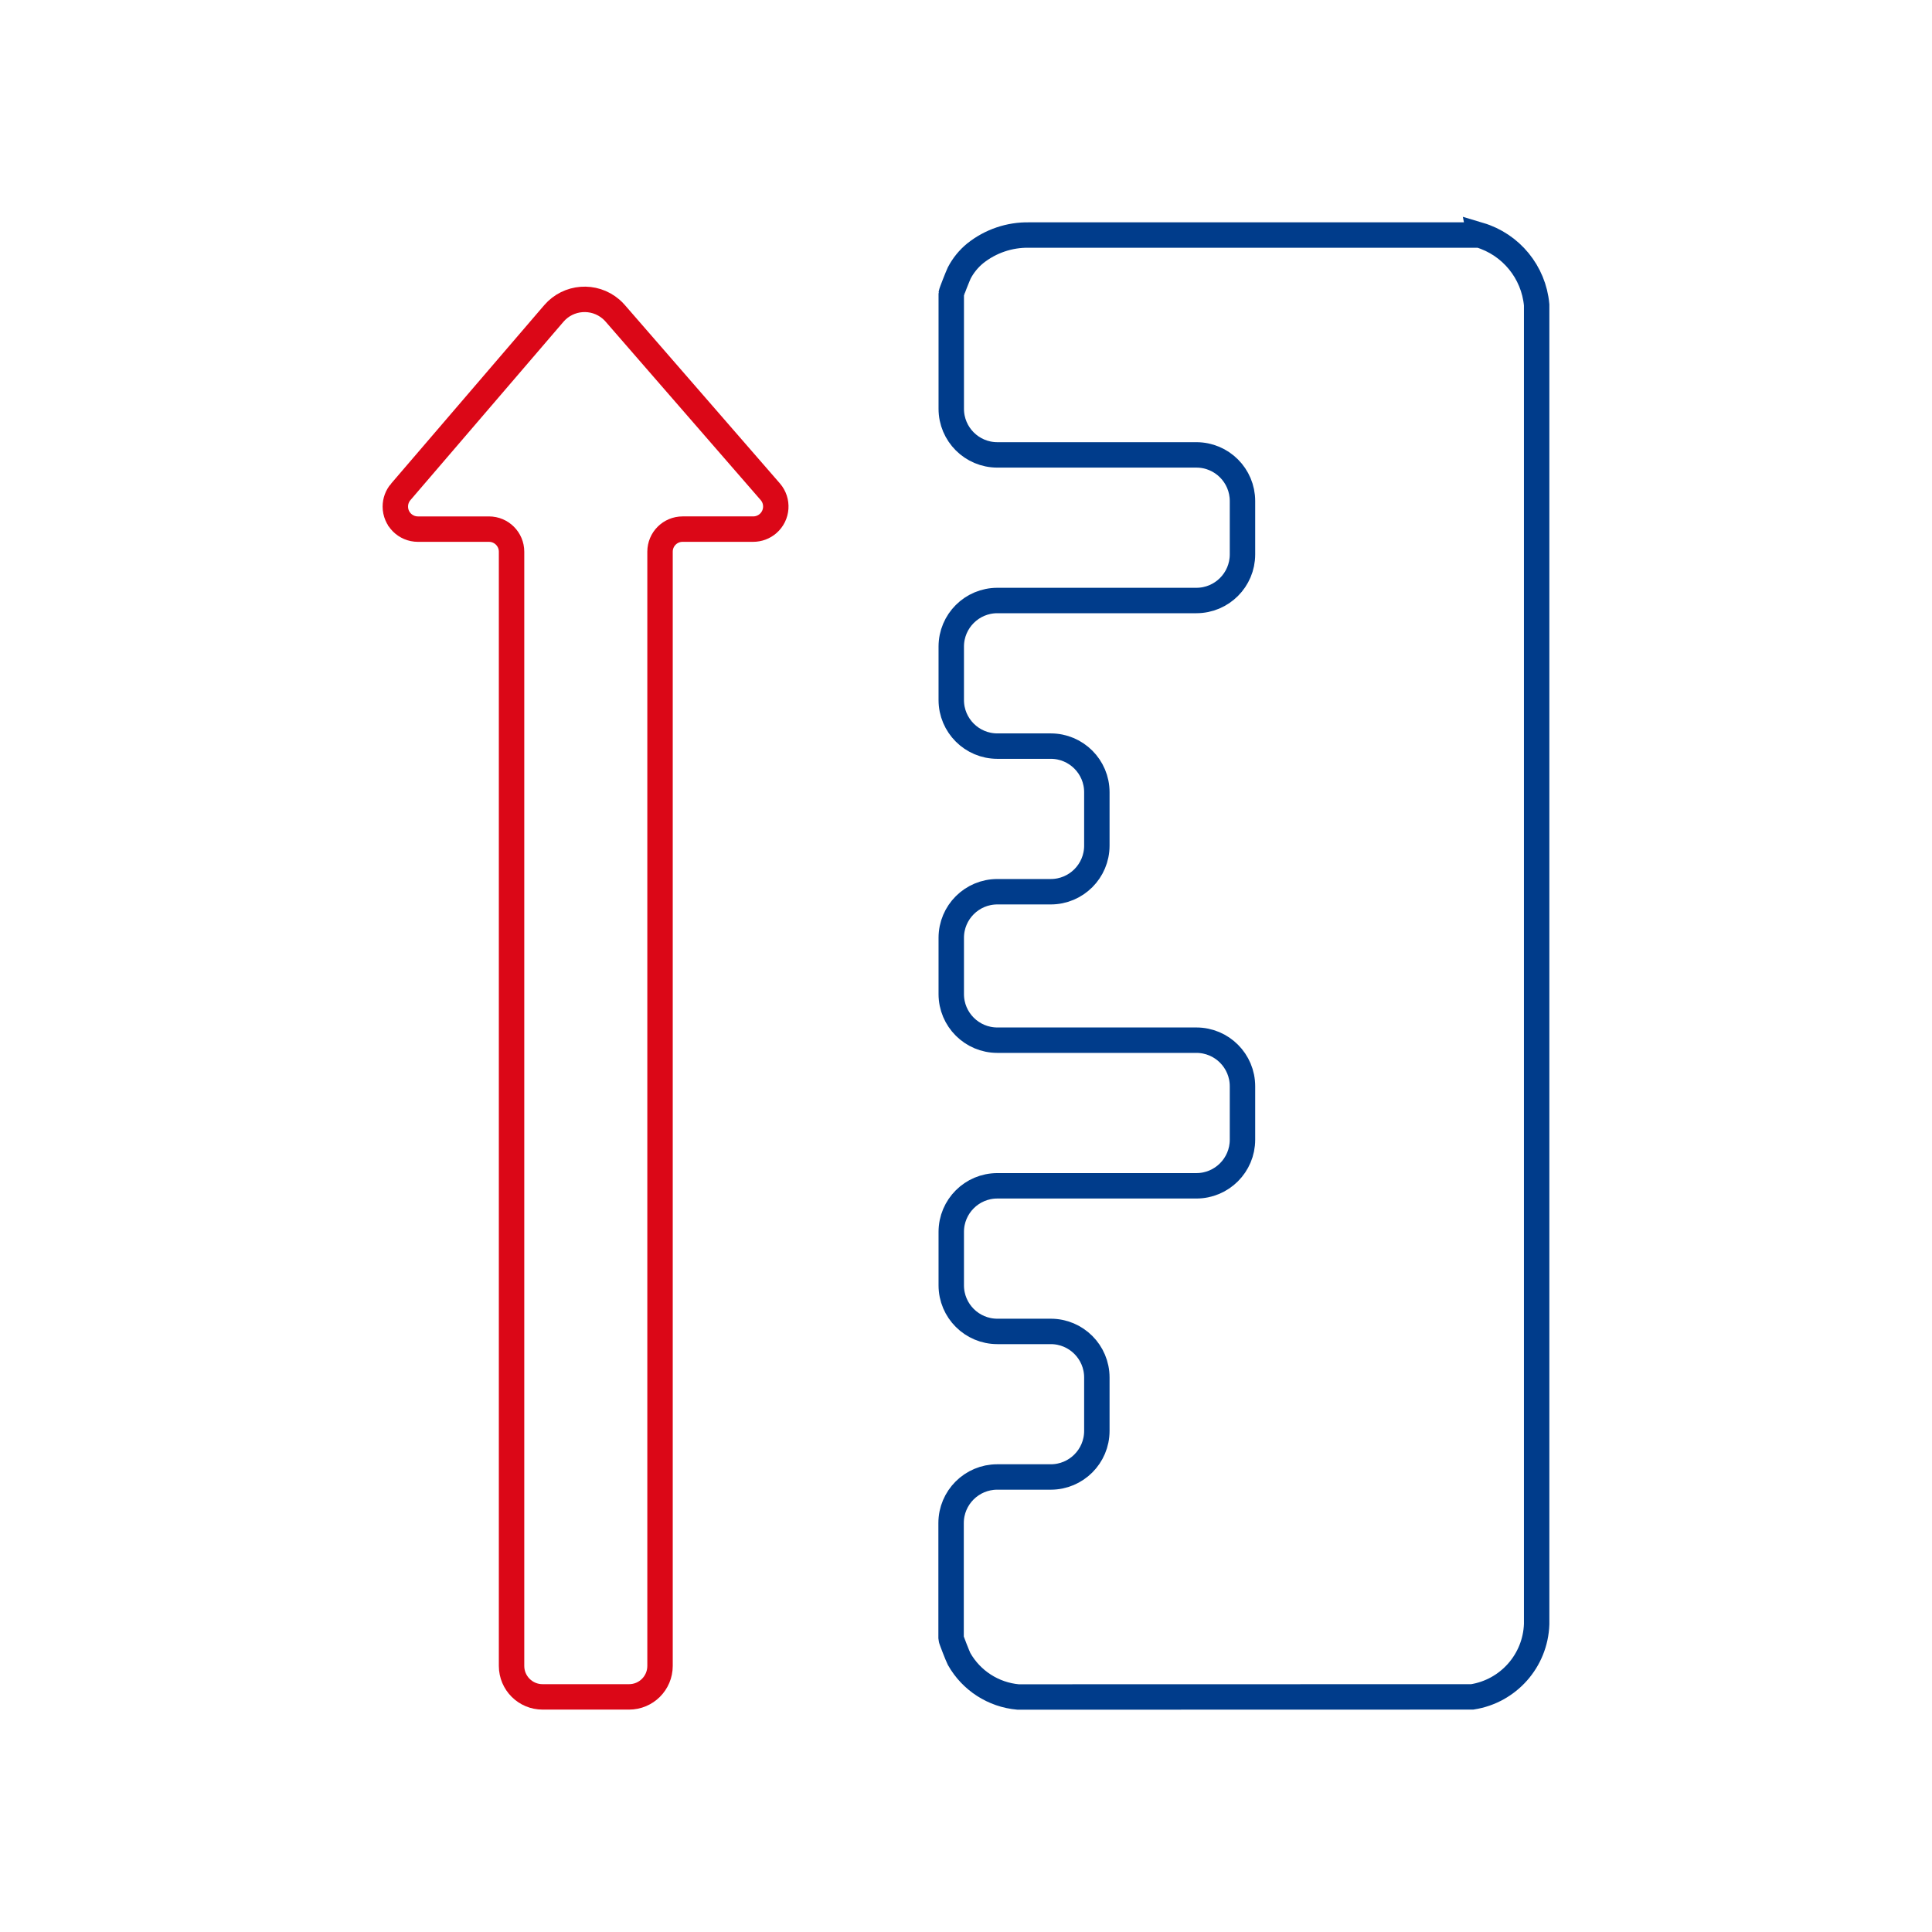
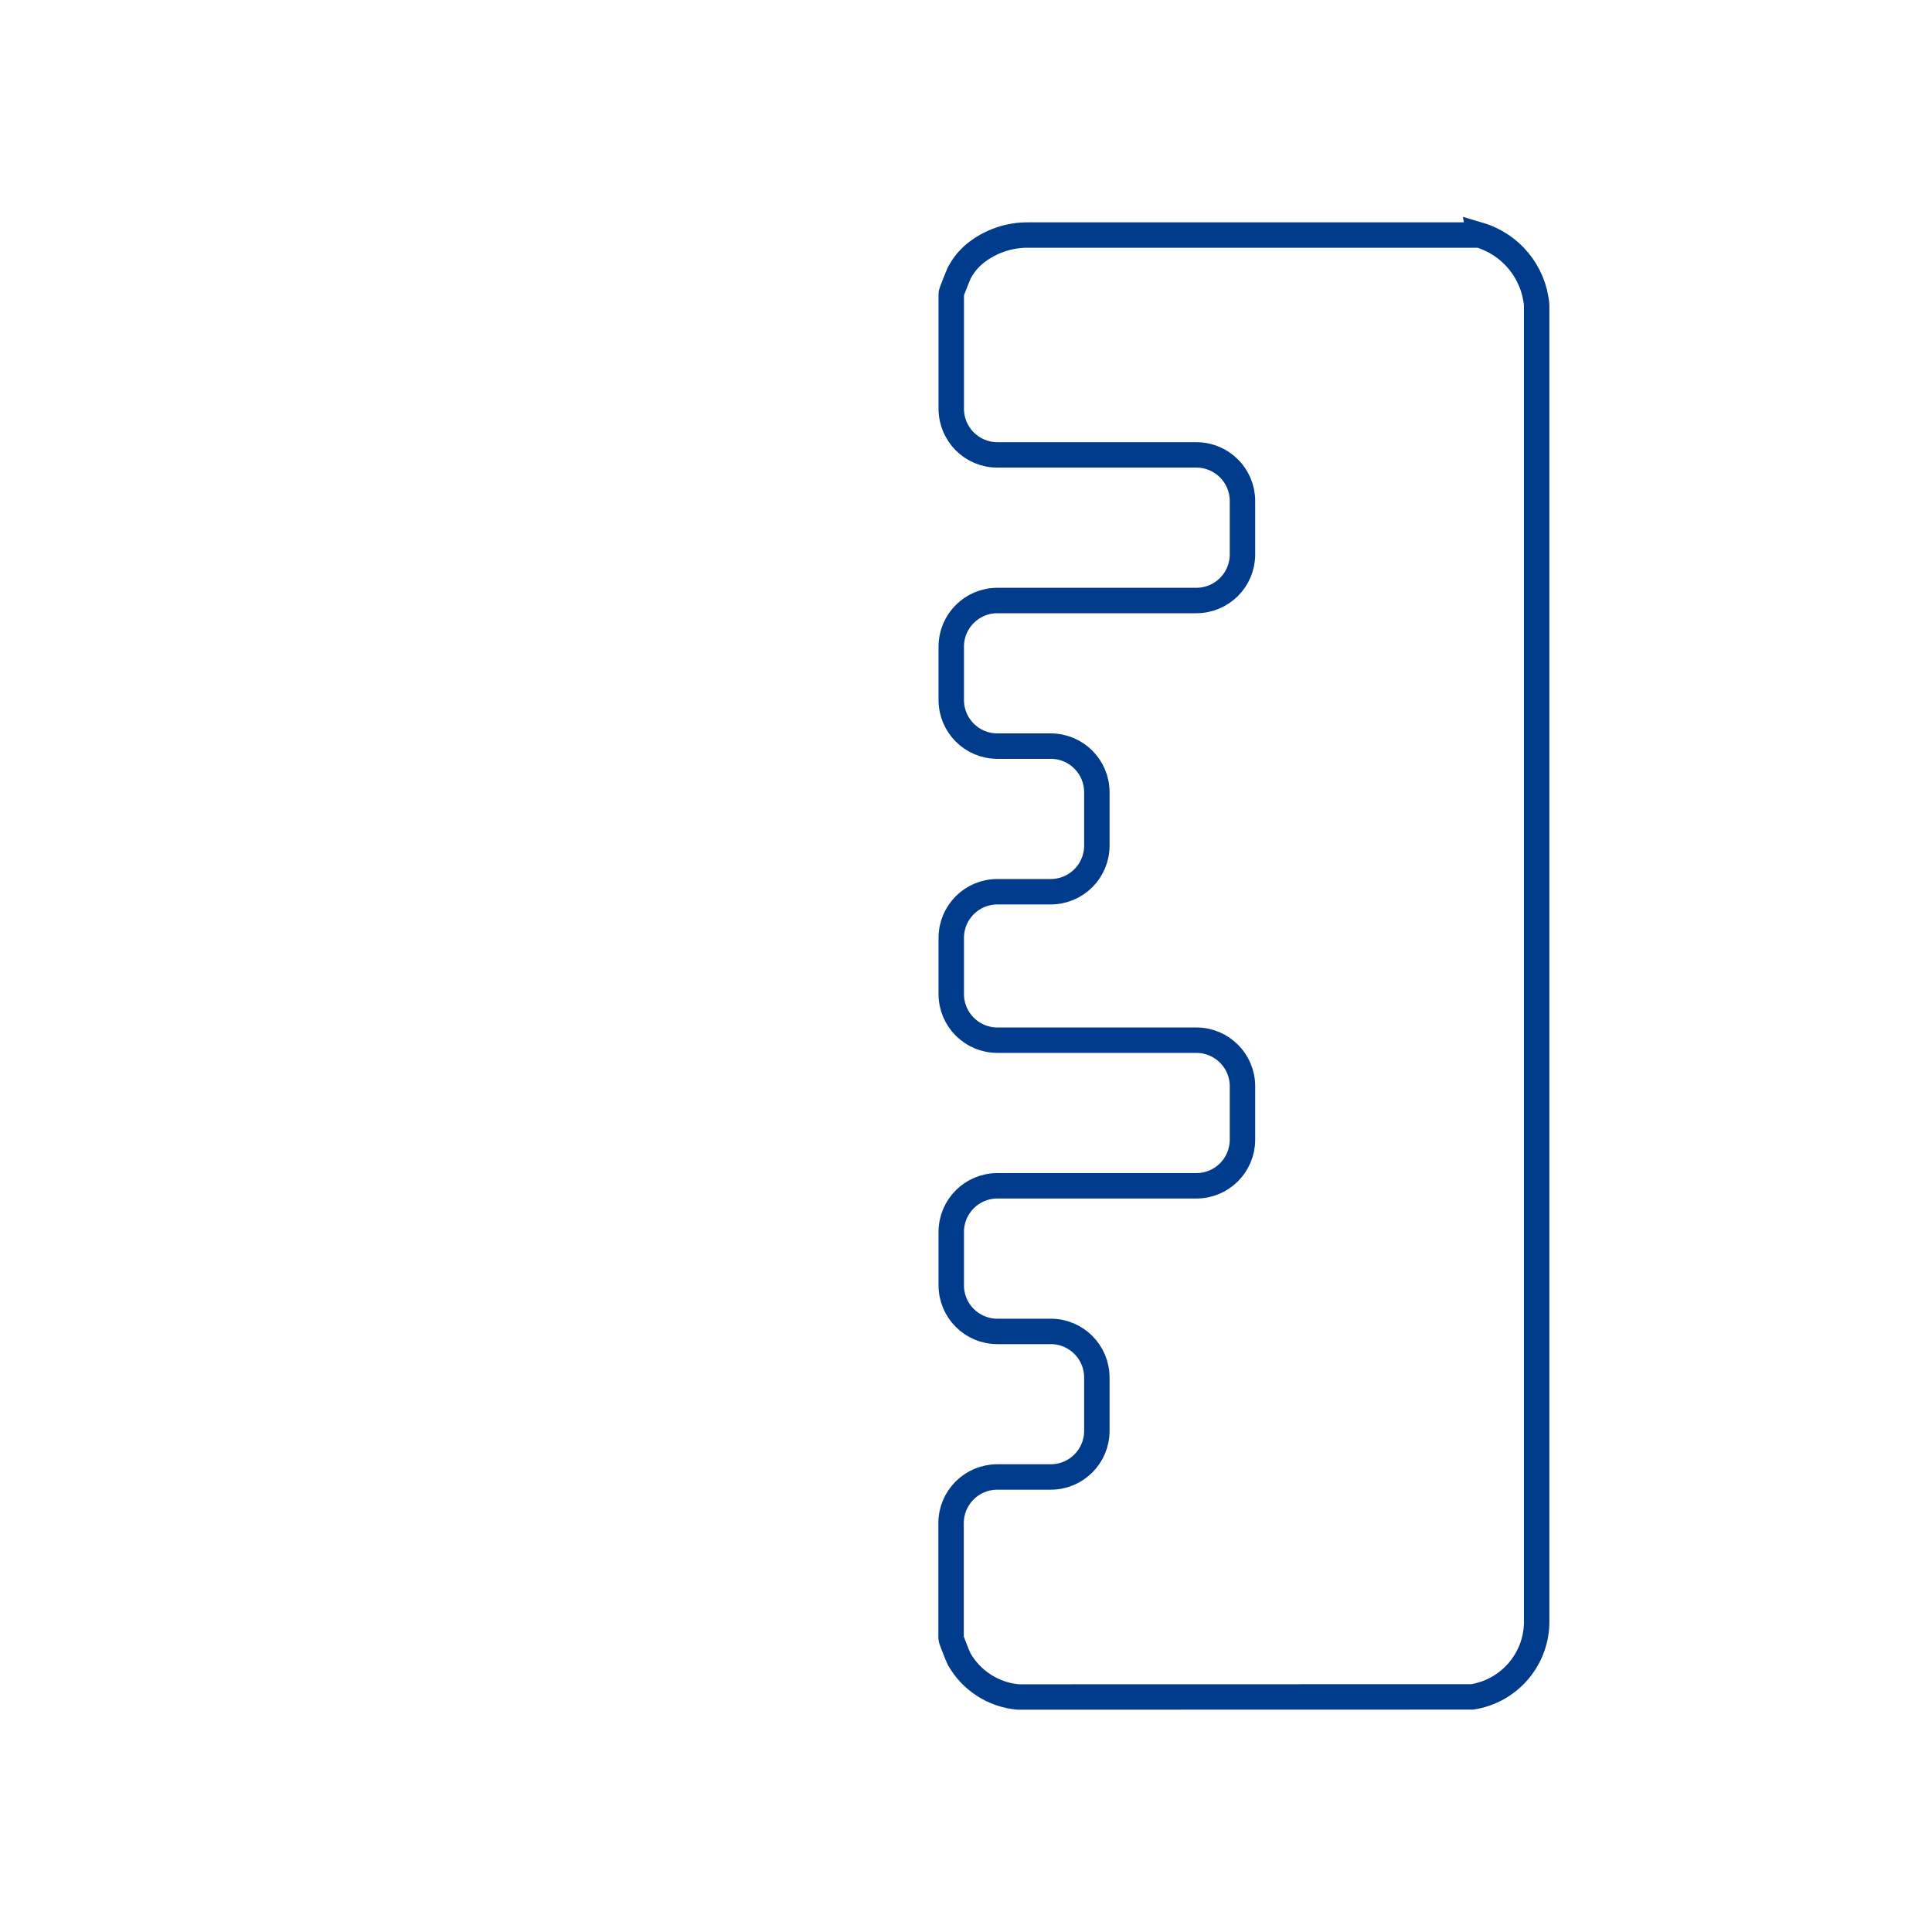
<svg xmlns="http://www.w3.org/2000/svg" id="Ebene_1" data-name="Ebene 1" viewBox="0 0 114 114">
  <defs>
    <style>
      .cls-1 {
        stroke: #003c8b;
      }

      .cls-1, .cls-2 {
        fill: none;
        stroke-miterlimit: 10;
        stroke-width: 1.5px;
      }

      .cls-2 {
        stroke: #db0717;
      }
    </style>
  </defs>
  <path id="Pfad_218" data-name="Pfad 218" class="cls-1" d="M87.297,13.868c1.862.555,3.199,2.187,3.375,4.122v77.847c-.075,2.156-1.669,3.956-3.8,4.29l-26.8.006c-1.459-.131-2.761-.971-3.481-2.247-.075-.146-.471-1.149-.471-1.214v-6.8c0-1.502,1.218-2.72,2.72-2.721h3.161c1.502,0,2.72-1.218,2.72-2.72h0v-3.149c0-1.502-1.218-2.72-2.72-2.72h-3.151c-1.502,0-2.72-1.218-2.72-2.72h0v-3.152c0-1.502,1.218-2.72,2.72-2.72h11.743c1.502,0,2.72-1.218,2.721-2.72v-3.152c0-1.503-1.218-2.721-2.721-2.721h-11.743c-1.502,0-2.72-1.218-2.72-2.72h0v-3.32c0-1.502,1.218-2.72,2.72-2.72h3.151c1.502,0,2.72-1.218,2.72-2.72h0v-3.152c0-1.502-1.218-2.72-2.72-2.72h-3.151c-1.502,0-2.72-1.218-2.72-2.72h0v-3.152c0-1.502,1.218-2.72,2.72-2.72h11.743c1.502,0,2.72-1.218,2.721-2.72v-3.152c-.001-1.502-1.219-2.72-2.721-2.72h-11.743c-1.502,0-2.72-1.218-2.72-2.72h0v-6.8c0-.065.4-1.068.471-1.214.233-.447.553-.841.943-1.16.901-.719,2.025-1.1,3.177-1.079h26.576Z" />
-   <path id="Pfad_219" data-name="Pfad 219" class="cls-2" d="M23.649,29.022l9.029-10.523c.861-1.003,2.372-1.119,3.376-.258.089.076.172.159.248.247l9.15,10.527c.482.556.422,1.398-.134,1.88-.242.21-.551.325-.872.326h-4.169c-.735,0-1.331.596-1.331,1.331v65.747c0,1.01-.818,1.828-1.828,1.828h-5.101c-1.01.002-1.83-.814-1.832-1.824,0-.001,0-.003,0-.004V32.554c0-.736-.596-1.332-1.332-1.332h-4.193c-.736 0-1.332-.596-1.333-1.331-0-.319.114-.627.322-.869Z" />
</svg>